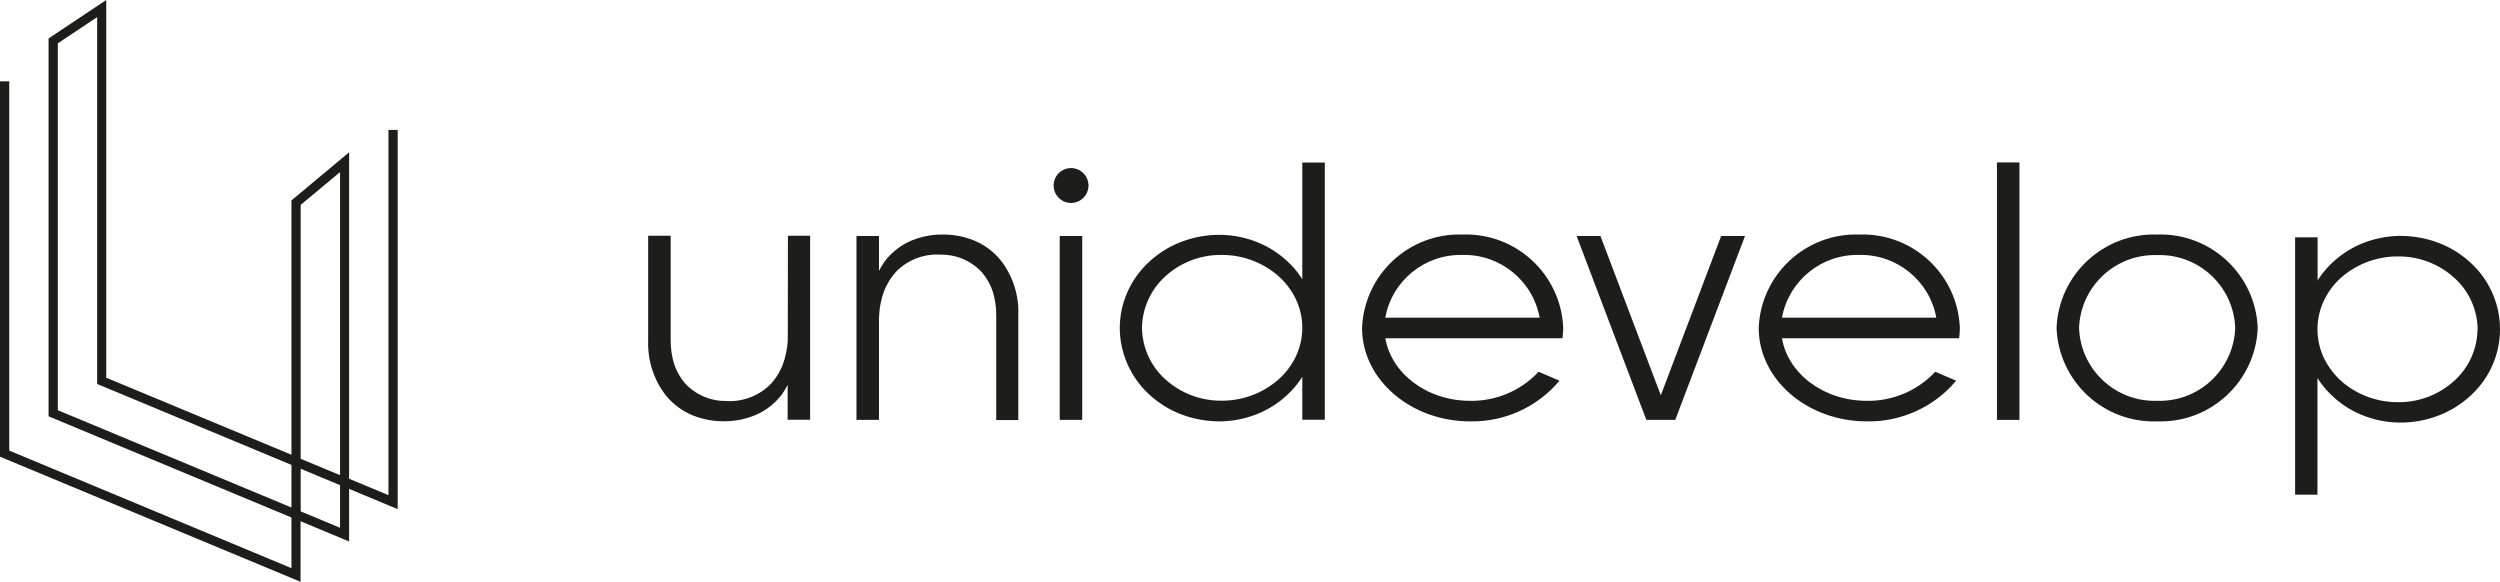
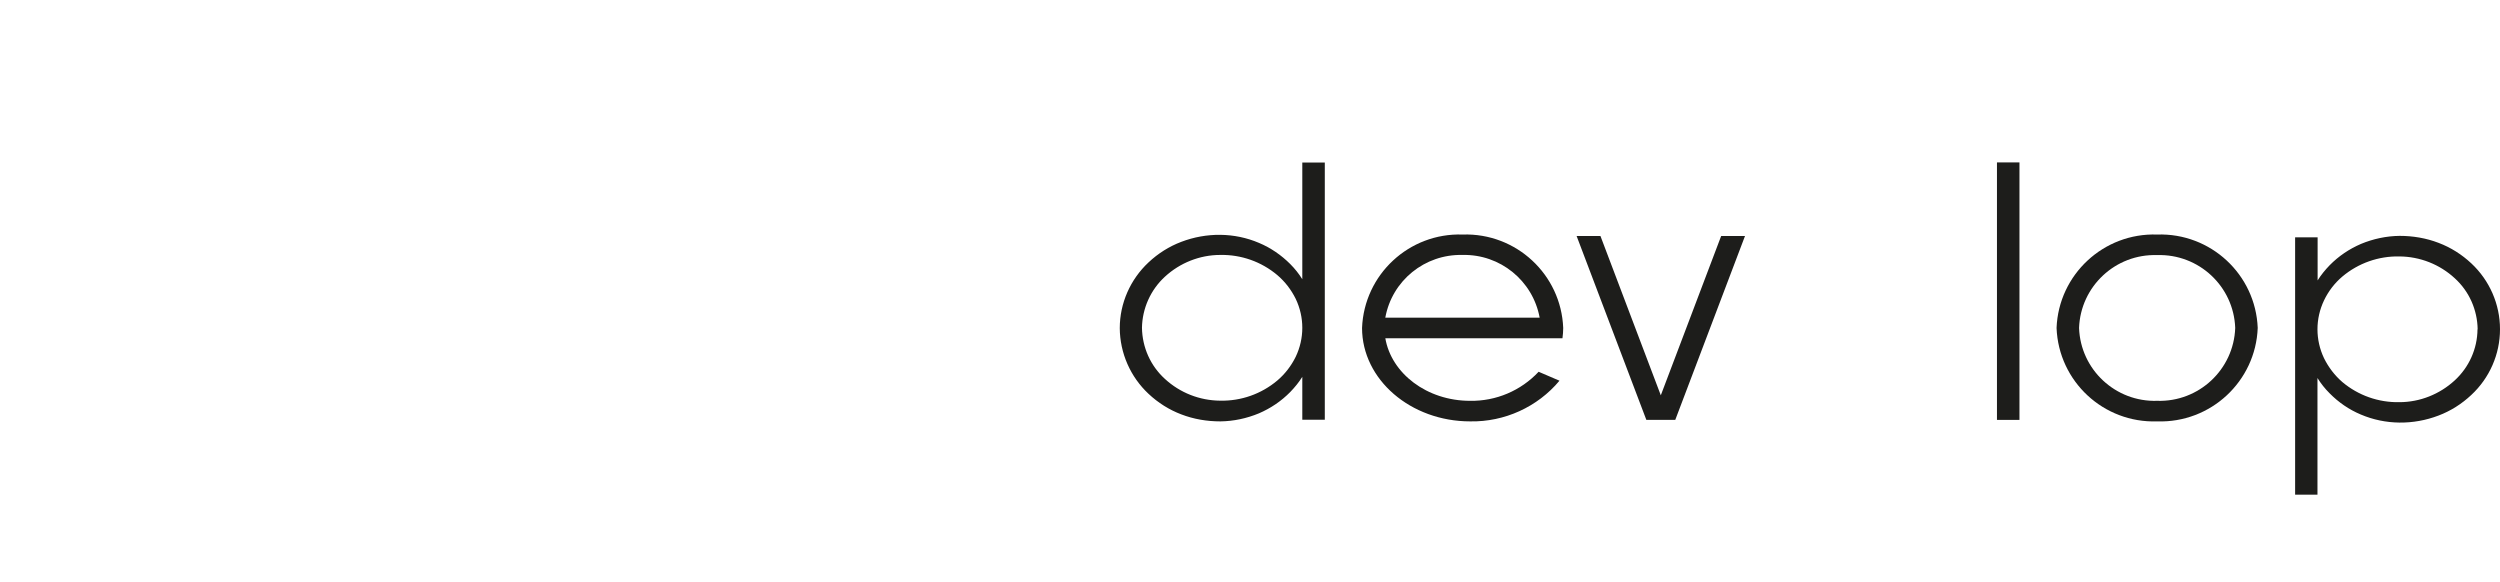
<svg xmlns="http://www.w3.org/2000/svg" id="Laag_1" data-name="Laag 1" viewBox="0 0 167.78 39.05">
  <defs>
    <style>
      .cls-1 {
        fill: #1d1d1b;
      }
    </style>
  </defs>
  <g id="Group_4" data-name="Group 4">
    <g id="Group_1" data-name="Group 1">
-       <path id="Path_1" data-name="Path 1" class="cls-1" d="M54.37,15.83v12.34h-1.51v-2.34c-.11.21-.23.42-.37.62-.43.57-.99,1.03-1.64,1.34-.68.31-1.41.47-2.15.48-.75.02-1.5-.11-2.2-.39-.69-.28-1.3-.73-1.78-1.3-.84-1.06-1.27-2.39-1.22-3.74v-7.02h1.51v7.02c0,.52.07,1.05.22,1.55.15.48.4.93.73,1.32.7.77,1.7,1.21,2.75,1.2,1.08.08,2.15-.31,2.94-1.06.38-.39.68-.86.88-1.37.19-.52.31-1.08.34-1.64v-.26s.01-6.76.01-6.76h1.5Z" />
-       <path id="Path_2" data-name="Path 2" class="cls-1" d="M66.86,28.18v-7.02c0-.52-.07-1.05-.22-1.55-.15-.48-.4-.93-.73-1.32-.7-.77-1.7-1.21-2.75-1.2-1.08-.08-2.15.31-2.94,1.06-.38.39-.68.86-.88,1.37-.2.52-.31,1.08-.34,1.64,0,.09,0,.17-.01.26v6.76h-1.51v-12.34h1.51v2.34c.11-.21.23-.42.37-.62.43-.57.99-1.03,1.64-1.34.68-.31,1.41-.47,2.15-.48.75-.02,1.5.11,2.2.39.69.28,1.3.73,1.78,1.3.84,1.06,1.27,2.39,1.21,3.74v7.02h-1.5Z" />
-       <path id="Path_3" data-name="Path 3" class="cls-1" d="M73.05,12.45c0,.65-.53,1.17-1.17,1.17-.65,0-1.17-.53-1.17-1.17,0-.65.53-1.17,1.17-1.17.65,0,1.17.53,1.17,1.17ZM71.12,28.18v-12.34h1.51v12.34h-1.51Z" />
      <path id="Path_4" data-name="Path 4" class="cls-1" d="M88.91,10.89v17.28h-1.51v-2.88c-.23.37-.51.71-.81,1.02-.6.61-1.31,1.09-2.1,1.43-.82.34-1.7.53-2.59.54-.9,0-1.79-.15-2.62-.47-.82-.31-1.56-.78-2.2-1.38-1.22-1.14-1.92-2.74-1.93-4.41,0-1.67.71-3.27,1.93-4.41.64-.6,1.38-1.07,2.2-1.38.84-.32,1.73-.48,2.62-.47.89.01,1.77.19,2.59.54.79.33,1.5.82,2.1,1.42.31.31.58.65.81,1.02v-7.83h1.51ZM87.4,22c0-.67-.15-1.33-.44-1.94-.3-.61-.72-1.16-1.24-1.6-1.07-.9-2.43-1.38-3.83-1.35-1.37,0-2.7.53-3.71,1.46-.96.88-1.52,2.13-1.54,3.43.02,1.31.57,2.55,1.54,3.43,1.01.93,2.33,1.45,3.71,1.46,1.4.03,2.76-.45,3.83-1.35.52-.44.94-.99,1.24-1.6.29-.61.44-1.27.44-1.94h0Z" />
      <path id="Path_5" data-name="Path 5" class="cls-1" d="M92.97,22.69c.4,2.37,2.79,4.21,5.69,4.21,1.74.03,3.41-.68,4.6-1.95l1.4.6c-1.48,1.77-3.69,2.77-5.99,2.73-4,0-7.26-2.81-7.26-6.27.14-3.59,3.16-6.39,6.75-6.27,3.59-.12,6.61,2.68,6.75,6.27,0,.23-.02.46-.05.69h-11.89ZM103.33,21.32c-.46-2.49-2.66-4.27-5.18-4.21-2.53-.06-4.73,1.72-5.18,4.21h10.37Z" />
      <path id="Path_6" data-name="Path 6" class="cls-1" d="M117.11,15.84l-4.68,12.34h-1.94l-4.68-12.34h1.6l4.05,10.69,4.05-10.69h1.59Z" />
-       <path id="Path_7" data-name="Path 7" class="cls-1" d="M119.59,22.69c.39,2.37,2.79,4.21,5.69,4.21,1.74.03,3.41-.68,4.6-1.95l1.4.6c-1.48,1.77-3.69,2.77-5.99,2.73-4,0-7.26-2.81-7.26-6.27.14-3.59,3.16-6.39,6.75-6.27,3.59-.12,6.61,2.67,6.75,6.27,0,.23-.02.46-.05.69h-11.89ZM129.95,21.32c-.46-2.49-2.66-4.27-5.18-4.21-2.53-.06-4.72,1.72-5.18,4.21h10.37Z" />
      <path id="Path_8" data-name="Path 8" class="cls-1" d="M134.02,28.18V10.9h1.51v17.28h-1.51Z" />
      <path id="Path_9" data-name="Path 9" class="cls-1" d="M151.52,22.01c-.14,3.59-3.16,6.39-6.75,6.27-3.59.12-6.61-2.67-6.75-6.27.14-3.59,3.16-6.39,6.75-6.27,3.59-.12,6.61,2.68,6.75,6.27ZM150.01,22.01c-.1-2.8-2.45-4.98-5.24-4.89-2.8-.09-5.14,2.1-5.24,4.89.1,2.8,2.45,4.98,5.24,4.89,2.8.09,5.14-2.1,5.24-4.89Z" />
      <path id="Path_10" data-name="Path 10" class="cls-1" d="M167.78,22.1c0,1.67-.7,3.27-1.93,4.41-.64.6-1.38,1.07-2.2,1.38-.84.32-1.73.48-2.62.47-.89-.01-1.77-.19-2.59-.54-.79-.33-1.5-.82-2.1-1.43-.31-.31-.58-.65-.81-1.02v7.83h-1.5V15.93h1.51v2.89c.23-.37.51-.71.81-1.02.6-.61,1.31-1.09,2.1-1.43.82-.34,1.7-.53,2.59-.54.9,0,1.79.15,2.62.47.82.31,1.56.78,2.2,1.38,1.22,1.14,1.92,2.74,1.92,4.41ZM166.28,22.1c-.02-1.31-.57-2.55-1.54-3.43-1.01-.93-2.33-1.45-3.71-1.46-1.4-.03-2.76.45-3.83,1.35-.52.44-.94.99-1.23,1.6-.29.61-.44,1.27-.44,1.94,0,.67.15,1.33.44,1.94.3.61.72,1.16,1.23,1.6,1.07.9,2.43,1.38,3.83,1.35,1.37,0,2.7-.53,3.71-1.46.96-.88,1.52-2.12,1.53-3.43h0Z" />
    </g>
    <g id="Group_3" data-name="Group 3">
      <g id="Group_2" data-name="Group 2">
-         <path id="Path_11" data-name="Path 11" class="cls-1" d="M20.18,39.05L0,30.65V5.46h.62v24.78l18.94,7.89v-3.4L3.26,27.94V2.58L7.13,0v25.35l12.43,5.17V13.45l3.87-3.23v21.91l2.64,1.1V8.72h.62v25.45l-3.26-1.36v3.53l-3.26-1.36v4.07ZM20.18,34.32l2.64,1.1v-2.86l-2.64-1.1v2.86ZM3.88,27.53l15.68,6.53v-2.86l-13.04-5.43V1.15l-2.64,1.76v24.61ZM20.18,30.79l2.64,1.1V11.55l-2.64,2.2v17.04Z" />
-       </g>
+         </g>
    </g>
  </g>
</svg>